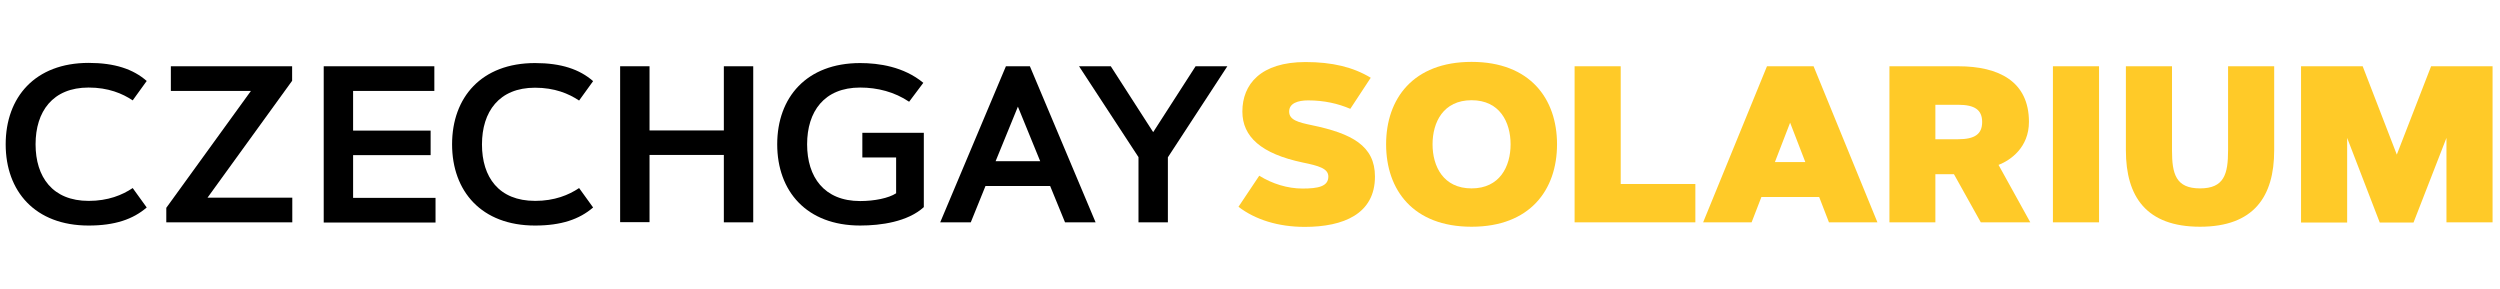
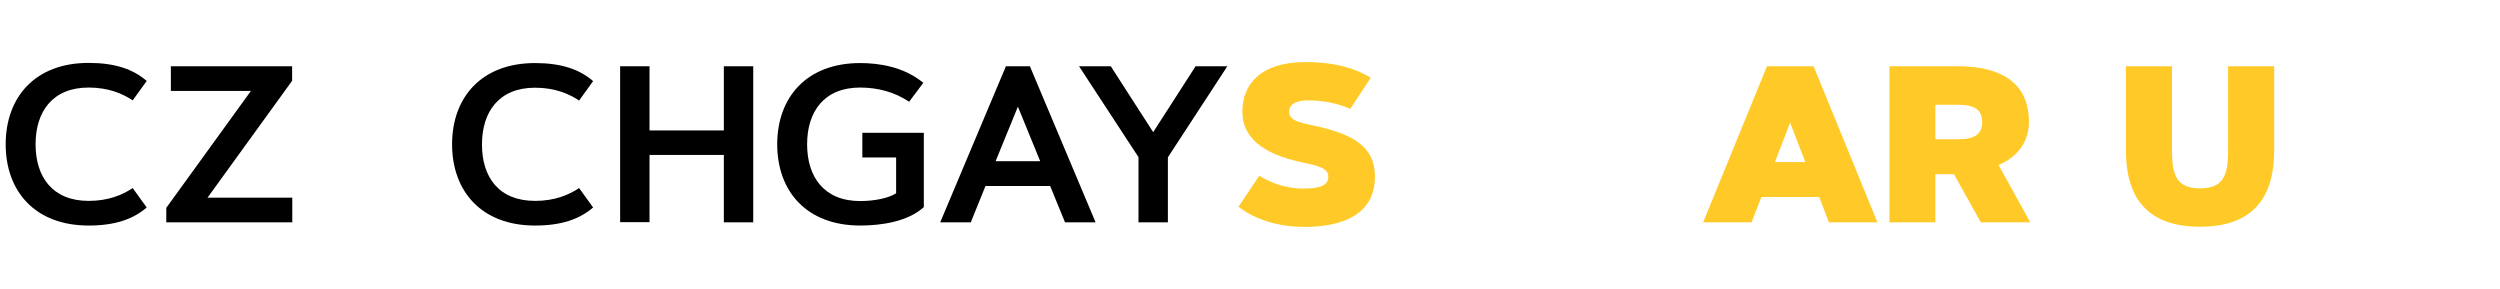
<svg xmlns="http://www.w3.org/2000/svg" fill="none" height="35" viewBox="0 0 303 35" width="303">
  <g fill="#ffca28">
    <path d="m163.656 13.191c-1.474-.635-3.173-1.024-5.118-1.024-1.228 0-2.293.348-2.293 1.351 0 1.024 1.085 1.31 2.764 1.658 4.811 1.003 7.636 2.477 7.636 6.223 0 4.524-3.808 6.1-8.516 6.1-3.214 0-5.998-.88-8.025-2.436l2.518-3.767c1.576.983 3.439 1.556 5.241 1.556 1.883 0 3.132-.246 3.132-1.453 0-.983-1.188-1.31-3.092-1.699-5.056-1.065-7.328-3.132-7.328-6.182 0-3.296 2.211-5.998 7.656-5.998 3.234 0 5.773.614 7.902 1.904z" />
-     <path d="m188.712 17.49c0 5.527-3.275 9.99-10.358 9.99s-10.358-4.463-10.358-9.99c0-5.527 3.275-9.99 10.358-9.99s10.358 4.463 10.358 9.99zm-15.087 0c0 2.682 1.31 5.343 4.729 5.343 3.418 0 4.729-2.661 4.729-5.343 0-2.682-1.311-5.343-4.729-5.343-3.419 0-4.729 2.661-4.729 5.343z" />
-     <path d="m196.409 22.3h9.069v4.647h-14.637v-18.915h5.589v14.268z" />
    <path d="m212.294 26.947h-5.875l7.738-18.915h5.65l7.738 18.915h-5.875l-1.187-3.071h-7.001zm2.825-7.308h3.685l-1.842-4.77z" />
    <path d="m228.999 26.947v-18.915h8.352c4.913 0 8.557 1.842 8.557 6.735 0 3.091-2.211 4.647-3.685 5.22l3.848 6.96h-5.998l-3.254-5.834h-2.252v5.834zm5.568-14.248v4.176h2.763c2.006 0 2.907-.614 2.907-2.088s-.901-2.088-2.907-2.088z" />
-     <path d="m248.814 8.032h5.589v18.915h-5.589z" />
    <path d="m257.658 18.227v-10.194h5.588v10.194c0 2.866.471 4.606 3.399 4.606 2.927 0 3.398-1.74 3.398-4.606v-10.194h5.588v10.194c0 5.609-2.477 9.253-8.986 9.253-6.51 0-8.987-3.644-8.987-9.253z" />
-     <path d="m284.475 16.712v10.256h-5.589v-18.936h7.472l4.135 10.706 4.156-10.706h7.451v18.915h-5.589v-10.235l-3.991 10.256h-4.095z" />
  </g>
  <path d="m10.739 24.348c2.375 0 4.094-.717 5.343-1.556l1.699 2.354c-1.658 1.433-3.869 2.19-7.042 2.19-6.489 0-10.051-4.155-10.051-9.846 0-5.711 3.562-9.867 10.051-9.867 3.173 0 5.404.757 7.042 2.19l-1.699 2.354c-1.249-.839-2.968-1.556-5.343-1.556-4.36 0-6.428 2.907-6.428 6.878 0 3.971 2.068 6.858 6.428 6.858z" fill="#000" />
  <path d="m35.426 23.959v2.989h-15.271v-1.76l10.256-14.166h-9.703v-2.989h14.698v1.76l-10.256 14.166z" fill="#000" />
-   <path d="m52.192 15.811v2.989h-9.396v5.179h9.99v2.989h-13.552v-18.936h13.408v2.989h-9.847v4.811h9.396z" fill="#000" />
  <path d="m64.843 24.348c2.375 0 4.094-.717 5.343-1.556l1.699 2.354c-1.658 1.433-3.869 2.19-7.042 2.19-6.489 0-10.051-4.155-10.051-9.846s3.562-9.847 10.051-9.847c3.173 0 5.404.757 7.042 2.19l-1.699 2.354c-1.249-.839-2.968-1.556-5.343-1.556-4.36 0-6.428 2.907-6.428 6.878 0 3.971 2.047 6.837 6.428 6.837z" fill="#000" />
  <path d="m87.73 8.032h3.562v18.915h-3.562v-8.168h-9.007v8.147h-3.562v-18.895h3.562v7.779h9.007z" fill="#000" />
  <path d="m94.198 17.49c0-5.691 3.562-9.847 10.051-9.847 2.252 0 5.282.43 7.657 2.395l-1.72 2.293c-1.761-1.187-3.828-1.72-5.937-1.72-4.36 0-6.427 2.907-6.427 6.878 0 3.971 2.067 6.878 6.427 6.878 1.72 0 3.46-.348 4.361-.942v-4.34h-4.094v-2.989h7.451v9.007c-1.965 1.781-5.2 2.231-7.718 2.231-6.489 0-10.051-4.155-10.051-9.846z" fill="#000" />
  <path d="m117.658 26.947h-3.705l7.963-18.915h2.907l7.963 18.915h-3.705l-1.802-4.401h-7.84zm3.009-7.41h5.404l-2.702-6.612z" fill="#000" />
  <path d="m139.766 16.016 5.138-7.984h3.849l-7.206 11.034v7.881h-3.562v-7.902l-7.205-11.013h3.848z" fill="#000" />
</svg>